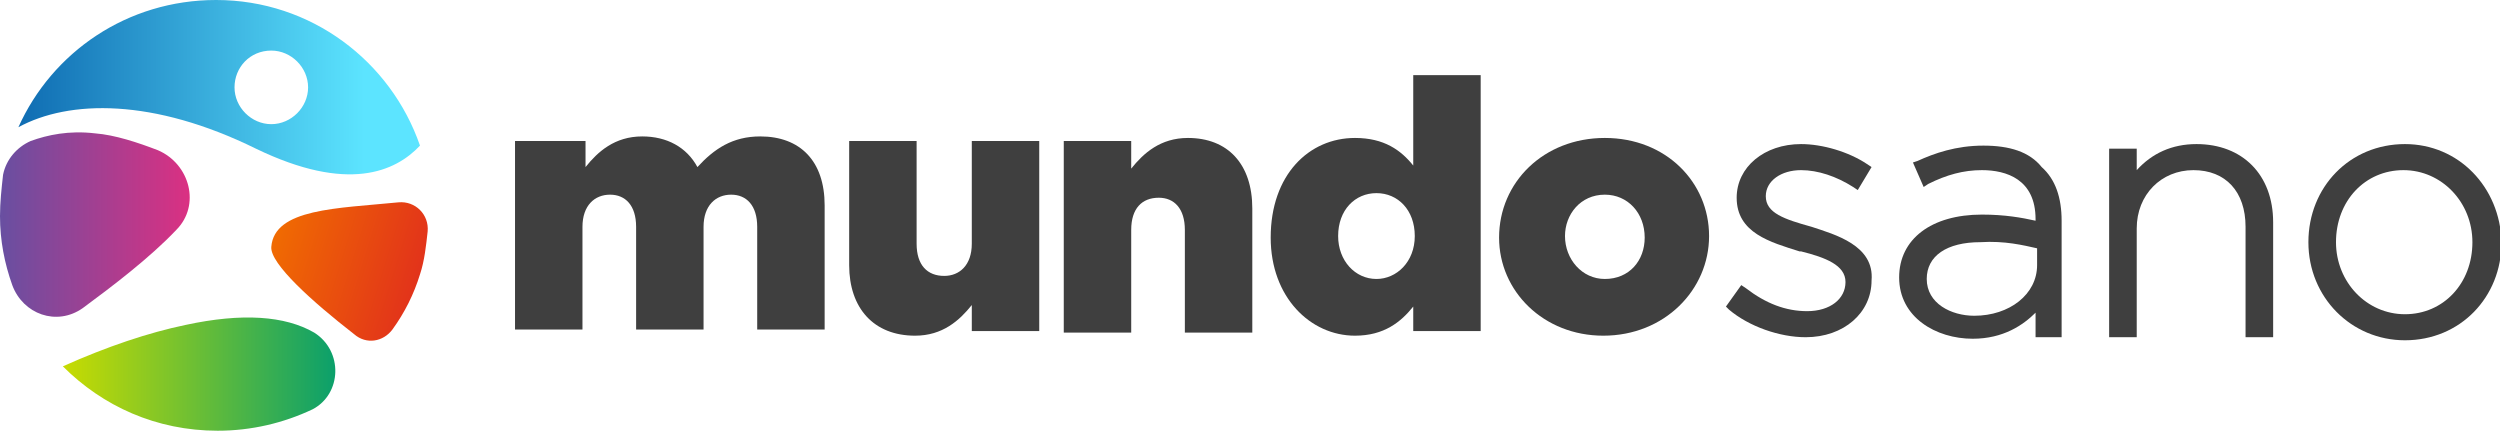
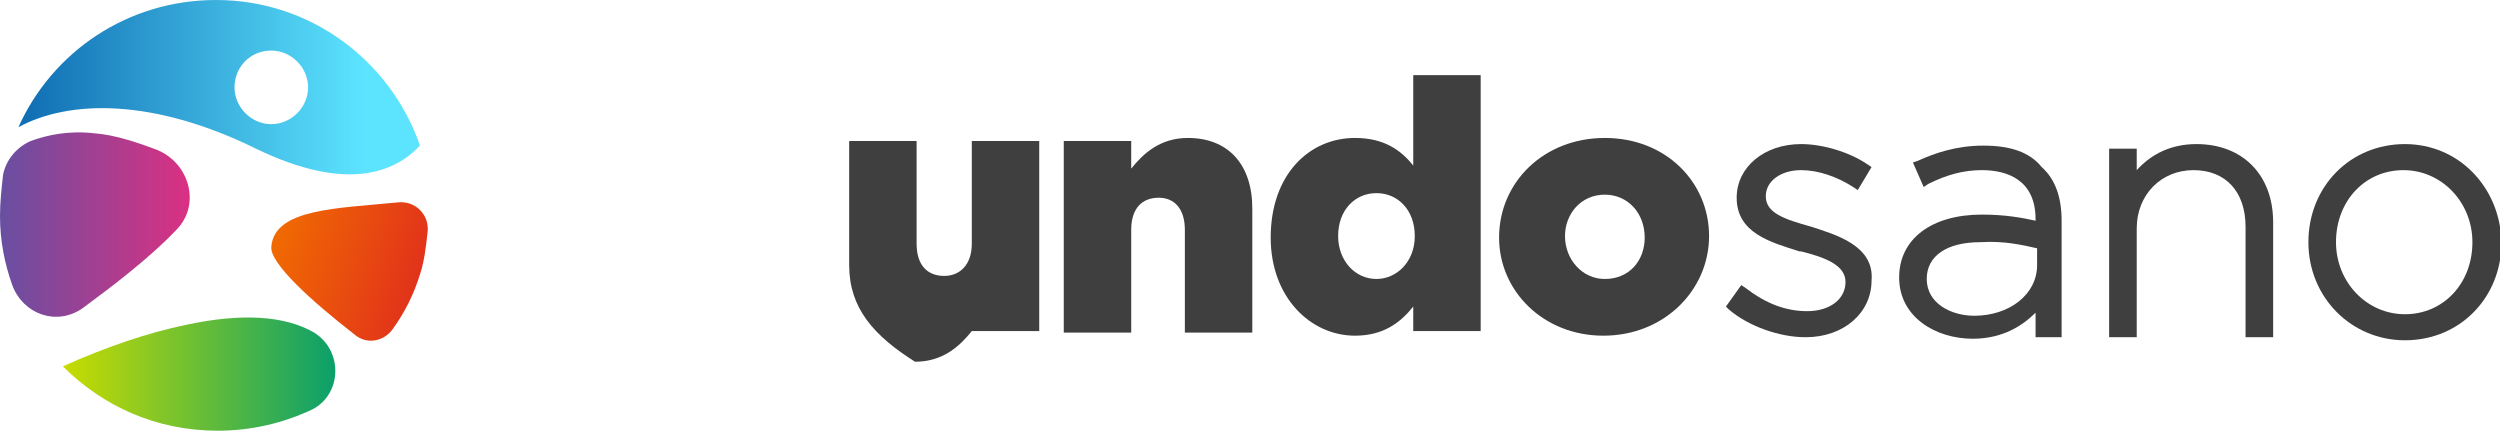
<svg xmlns="http://www.w3.org/2000/svg" version="1.1" id="Layer_1" x="0px" y="0px" viewBox="0 0 163.1 28.1" style="enable-background:new 0 0 163.1 28.1;" xml:space="preserve">
  <style type="text/css">
	.st0{fill:#3F3F3F;}
	.st1{fill:url(#SVGID_1_);}
	.st2{fill:url(#SVGID_2_);}
	.st3{fill:url(#SVGID_3_);}
	.st4{fill:url(#SVGID_4_);}
</style>
  <g>
    <g>
      <g>
-         <path class="st0" d="M33.8,9.2h4.4v1.7c0.8-1,1.9-2,3.7-2c1.6,0,2.9,0.7,3.6,2c1.1-1.2,2.3-2,4.1-2c2.6,0,4.2,1.6,4.2,4.5v8.1     h-4.4v-6.7c0-1.4-0.7-2.1-1.7-2.1c-1,0-1.8,0.7-1.8,2.1v6.7h-4.4v-6.7c0-1.4-0.7-2.1-1.7-2.1c-1,0-1.8,0.7-1.8,2.1v6.7h-4.4V9.2z     " />
-         <path class="st0" d="M55.4,17.3V9.2h4.4v6.7c0,1.4,0.7,2.1,1.8,2.1c1,0,1.8-0.7,1.8-2.1V9.2h4.4v12.4h-4.4v-1.7     c-0.8,1-1.9,2-3.7,2C57,21.9,55.4,20.1,55.4,17.3" />
+         <path class="st0" d="M55.4,17.3V9.2h4.4v6.7c0,1.4,0.7,2.1,1.8,2.1c1,0,1.8-0.7,1.8-2.1V9.2h4.4v12.4h-4.4c-0.8,1-1.9,2-3.7,2C57,21.9,55.4,20.1,55.4,17.3" />
        <path class="st0" d="M69.4,9.2h4.4V11c0.8-1,1.9-2,3.7-2c2.6,0,4.2,1.7,4.2,4.6v8.1h-4.4v-6.7c0-1.4-0.7-2.1-1.7-2.1     c-1.1,0-1.8,0.7-1.8,2.1v6.7h-4.4V9.2z" />
        <path class="st0" d="M82.9,15.5L82.9,15.5c0-4.1,2.5-6.5,5.5-6.5c1.9,0,3,0.8,3.8,1.8V4.9h4.4v16.7h-4.4V20     c-0.8,1-1.9,1.9-3.8,1.9C85.5,21.9,82.9,19.4,82.9,15.5 M92.3,15.4L92.3,15.4c0-1.7-1.1-2.8-2.5-2.8c-1.4,0-2.5,1.1-2.5,2.8v0     c0,1.6,1.1,2.8,2.5,2.8C91.1,18.2,92.3,17.1,92.3,15.4" />
        <path class="st0" d="M97.8,15.5L97.8,15.5c0-3.6,2.9-6.5,6.9-6.5c4,0,6.8,2.9,6.8,6.4v0c0,3.5-2.9,6.5-6.9,6.5     C100.7,21.9,97.8,19,97.8,15.5 M107.3,15.5L107.3,15.5c0-1.6-1.1-2.8-2.6-2.8c-1.6,0-2.6,1.3-2.6,2.7v0c0,1.5,1.1,2.8,2.6,2.8     C106.3,18.2,107.3,17,107.3,15.5" />
      </g>
      <g>
        <path class="st0" d="M118.2,14.8c-1.8-0.5-3-0.9-3-2v0c0-1,1-1.7,2.3-1.7c1.1,0,2.3,0.4,3.4,1.1l0.3,0.2l0.9-1.5l-0.3-0.2     c-1.2-0.8-2.9-1.3-4.3-1.3c-2.4,0-4.2,1.5-4.2,3.5v0c0,2.3,2.2,2.9,4.1,3.5l0.1,0c1.6,0.4,2.9,0.9,2.9,2v0c0,1.1-1,1.9-2.5,1.9     c-1.4,0-2.7-0.5-4-1.5l-0.3-0.2l-1,1.4l0.2,0.2c1.3,1.1,3.3,1.8,5,1.8c2.5,0,4.3-1.6,4.3-3.7v0C122.3,16,119.7,15.3,118.2,14.8" />
        <path class="st0" d="M129.4,9.5c-1.8,0-3.2,0.5-4.3,1l-0.3,0.1l0.7,1.6l0.3-0.2c1.2-0.6,2.3-0.9,3.5-0.9c1.6,0,3.5,0.6,3.5,3.2     v0.1c-0.9-0.2-2-0.4-3.5-0.4c-3.3,0-5.4,1.6-5.4,4.1v0c0,2.6,2.4,4,4.8,4c2,0,3.3-0.9,4.1-1.7V22h1.7v-7.6c0-1.5-0.4-2.7-1.3-3.5     C132.4,9.9,131.1,9.5,129.4,9.5 M132.9,16.2v1.1c0,1.9-1.8,3.3-4.1,3.3c-1.5,0-3.1-0.8-3.1-2.4v0c0-1.5,1.3-2.4,3.5-2.4     C130.8,15.7,132,16,132.9,16.2" />
        <path class="st0" d="M143.3,9.4c-1.6,0-2.9,0.6-3.9,1.7V9.7h-1.8V22h1.8v-7.1c0-2.2,1.6-3.8,3.7-3.8c2.1,0,3.4,1.4,3.4,3.7V22     h1.8v-7.5C148.3,11.4,146.3,9.4,143.3,9.4" />
        <path class="st0" d="M156.9,9.4c-3.6,0-6.3,2.8-6.3,6.4v0c0,3.6,2.8,6.4,6.3,6.4c3.6,0,6.3-2.8,6.3-6.4v0     C163.1,12.2,160.4,9.4,156.9,9.4 M161.3,15.8L161.3,15.8c0,2.7-1.9,4.7-4.4,4.7c-2.5,0-4.5-2.1-4.5-4.7v0c0-2.7,1.9-4.7,4.4-4.7     C159.3,11.1,161.3,13.2,161.3,15.8" />
      </g>
    </g>
    <linearGradient id="SVGID_1_" gradientUnits="userSpaceOnUse" x1="-243.724" y1="5.685" x2="-217.558" y2="5.685" gradientTransform="matrix(-1 0 0 1 -216.34 0)">
      <stop offset="0.138" style="stop-color:#5CE4FF" />
      <stop offset="1" style="stop-color:#0F6CB2" />
    </linearGradient>
    <path class="st1" d="M1.2,8.3C3.4,3.4,8.3,0,14.1,0c6.2,0,11.4,4,13.3,9.5c-1.6,1.7-4.7,3.1-10.7,0.2C10,6.4,4.5,6.5,1.2,8.3z    M15.3,5.7c0,1.3,1.1,2.4,2.4,2.4c1.3,0,2.4-1.1,2.4-2.4S19,3.3,17.7,3.3C16.3,3.3,15.3,4.4,15.3,5.7z" />
    <linearGradient id="SVGID_2_" gradientUnits="userSpaceOnUse" x1="-228.748" y1="14.655" x2="-216.338" y2="14.655" gradientTransform="matrix(-1 0 0 1 -216.34 0)">
      <stop offset="0" style="stop-color:#DB3082" />
      <stop offset="1" style="stop-color:#684FA1" />
    </linearGradient>
    <path class="st2" d="M11.5,15c1.6-1.6,0.9-4.3-1.2-5.2C9,9.3,7.5,8.8,6.2,8.7C4.5,8.5,3.1,8.8,2,9.2c-0.9,0.4-1.6,1.2-1.8,2.2   C0.1,12.3,0,13.2,0,14.1c0,1.6,0.3,3.1,0.8,4.5c0.7,1.9,2.9,2.7,4.6,1.5C7.3,18.7,9.8,16.8,11.5,15z" />
    <linearGradient id="SVGID_3_" gradientUnits="userSpaceOnUse" x1="-238.19" y1="24.425" x2="-220.356" y2="24.425" gradientTransform="matrix(-1 0 0 1 -216.34 0)">
      <stop offset="0" style="stop-color:#0BA06B" />
      <stop offset="1" style="stop-color:#C9DC00" />
    </linearGradient>
    <path class="st3" d="M20.5,21.7c-1.9-1.1-4.7-1.3-8.4-0.5c-2.4,0.5-5.1,1.4-8,2.7c2.6,2.6,6.1,4.2,10.1,4.2c2.2,0,4.3-0.5,6.2-1.4   C22.3,25.7,22.4,22.9,20.5,21.7C20.5,21.7,20.5,21.7,20.5,21.7z" />
    <linearGradient id="SVGID_4_" gradientUnits="userSpaceOnUse" x1="-230.865" y1="-20.193" x2="-245.018" y2="-20.098" gradientTransform="matrix(-0.957 -0.291 -0.291 0.957 -211.694 -33.417)">
      <stop offset="0" style="stop-color:#F16E00" />
      <stop offset="0.167" style="stop-color:#F16E00" />
      <stop offset="1" style="stop-color:#E02B1E" />
    </linearGradient>
    <path class="st4" d="M17.7,16.1c0.2-2.5,4.3-2.5,8.3-2.9c1.1-0.1,2,0.8,1.9,1.9c-0.1,0.9-0.2,1.9-0.5,2.8c-0.4,1.3-1,2.5-1.8,3.6   c-0.6,0.8-1.7,1-2.5,0.3C20.4,19.7,17.6,17.2,17.7,16.1z" />
  </g>
</svg>